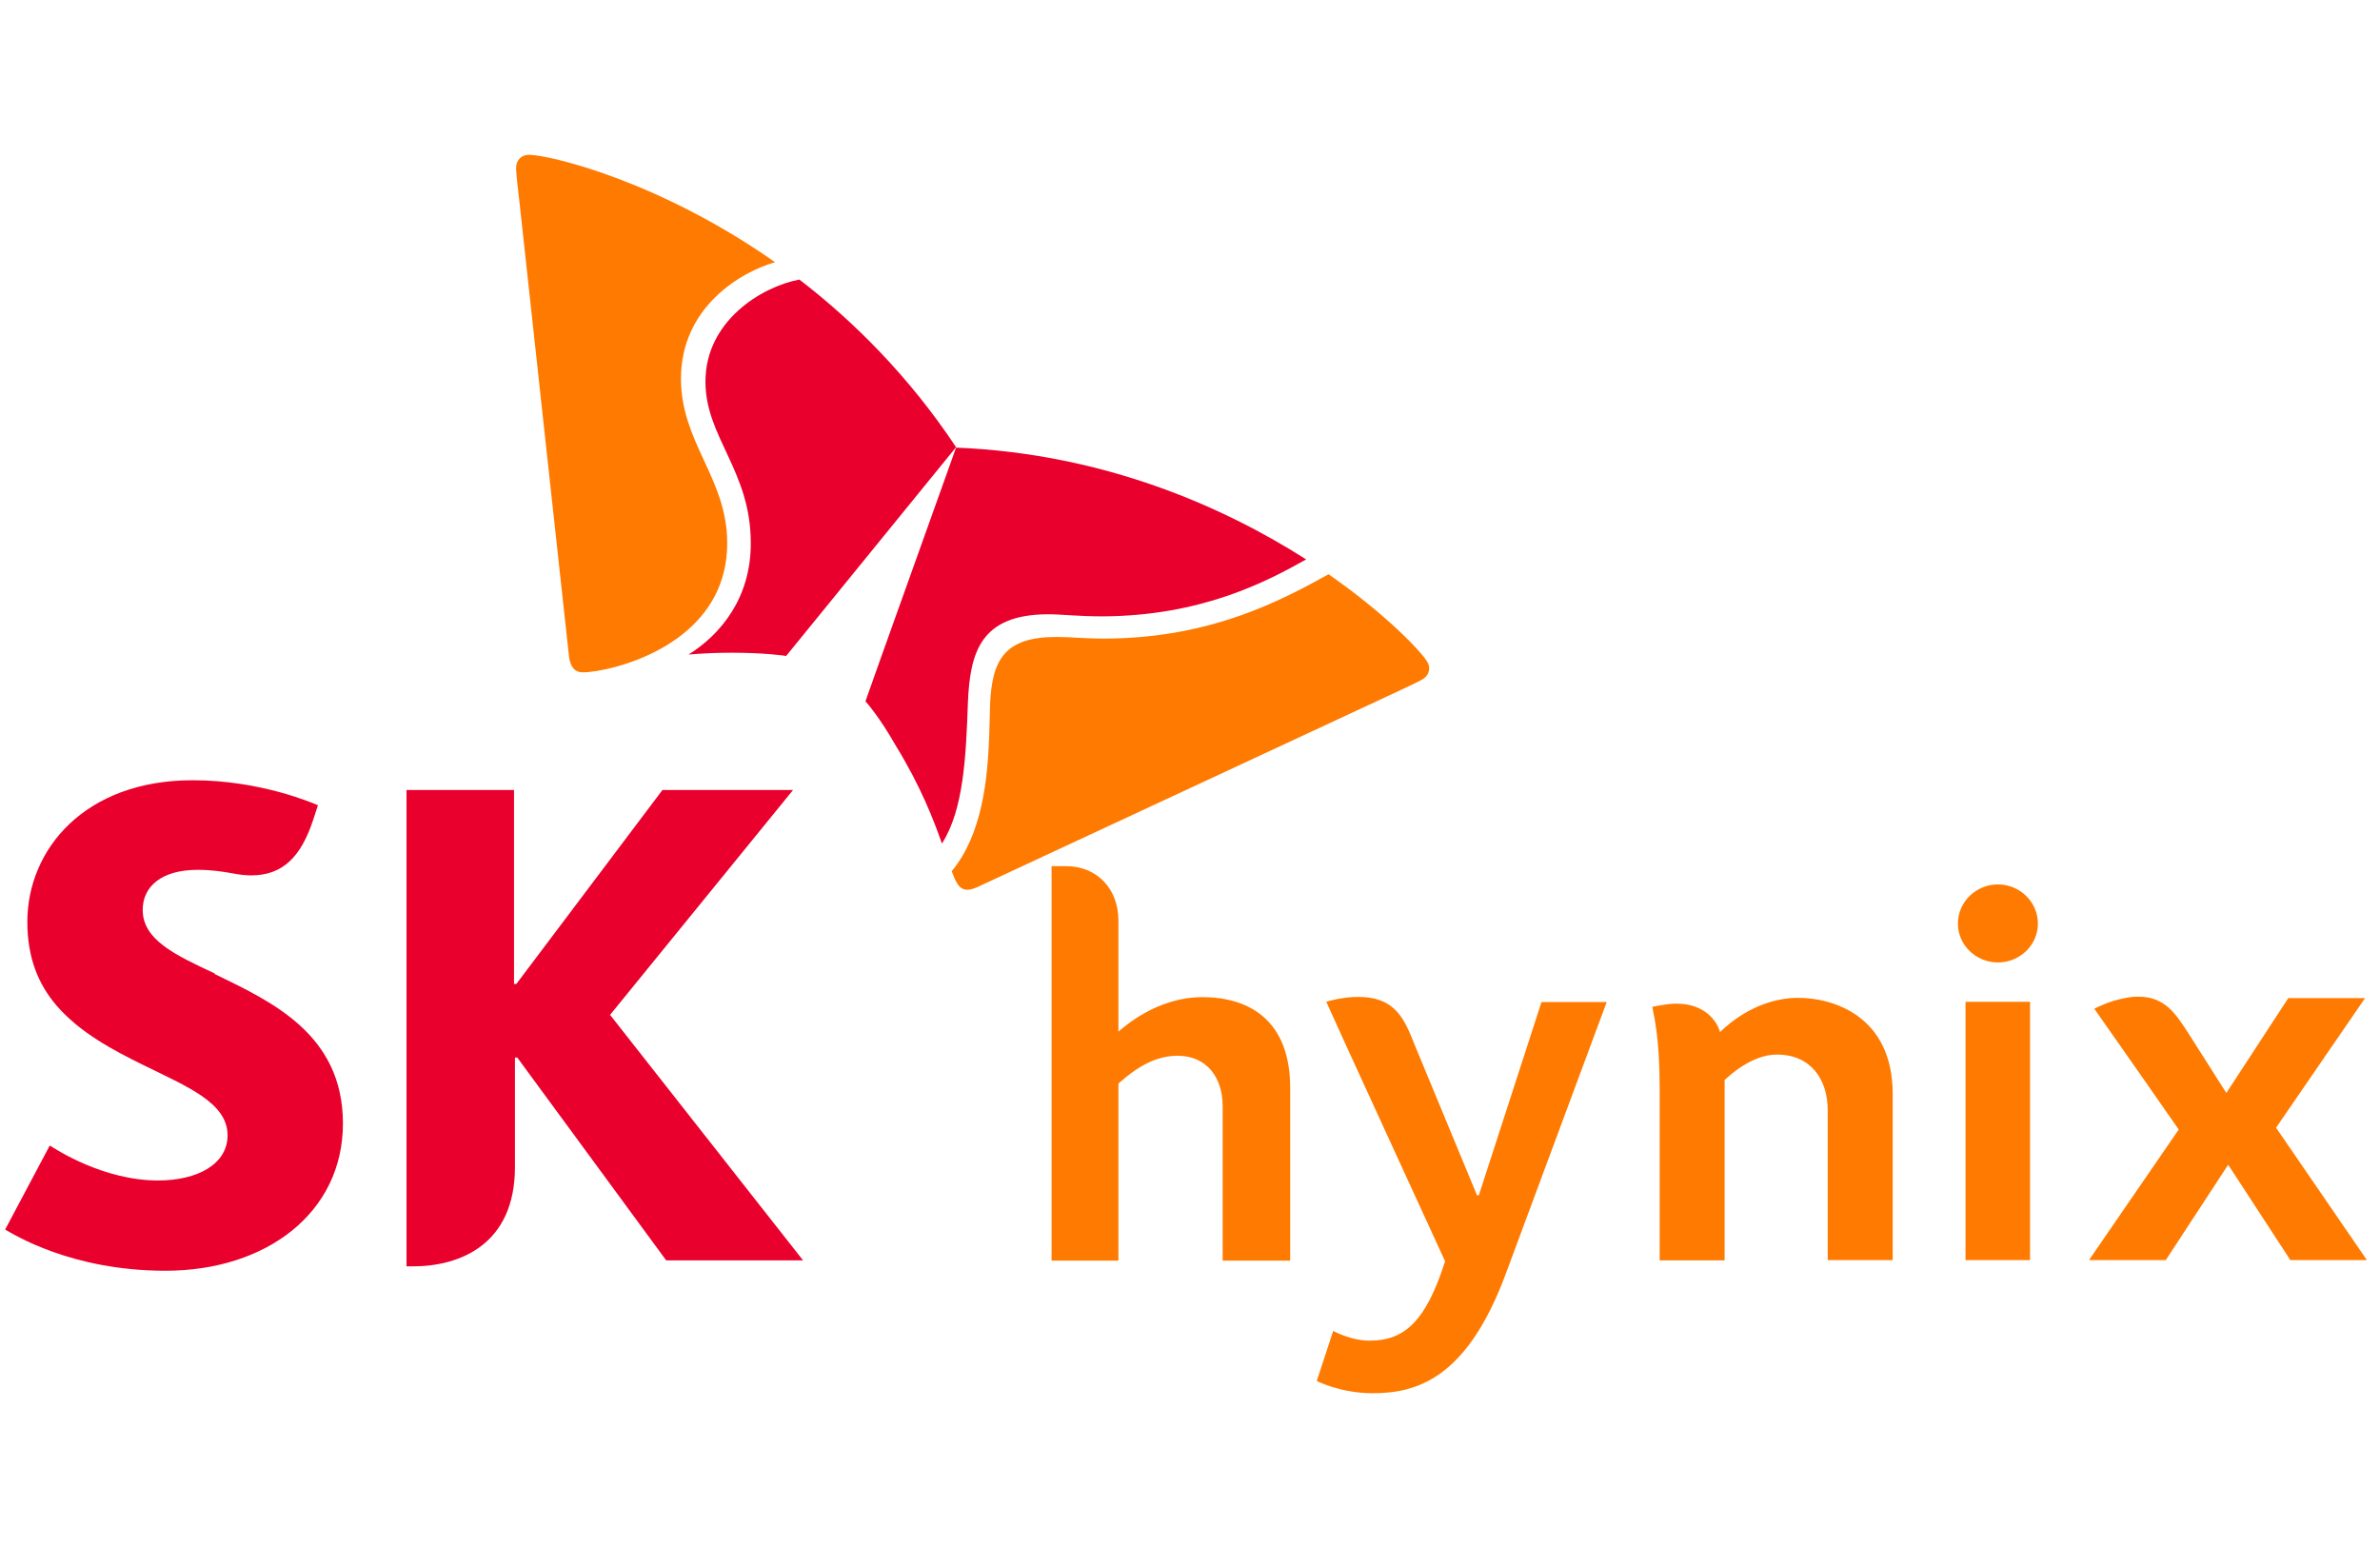
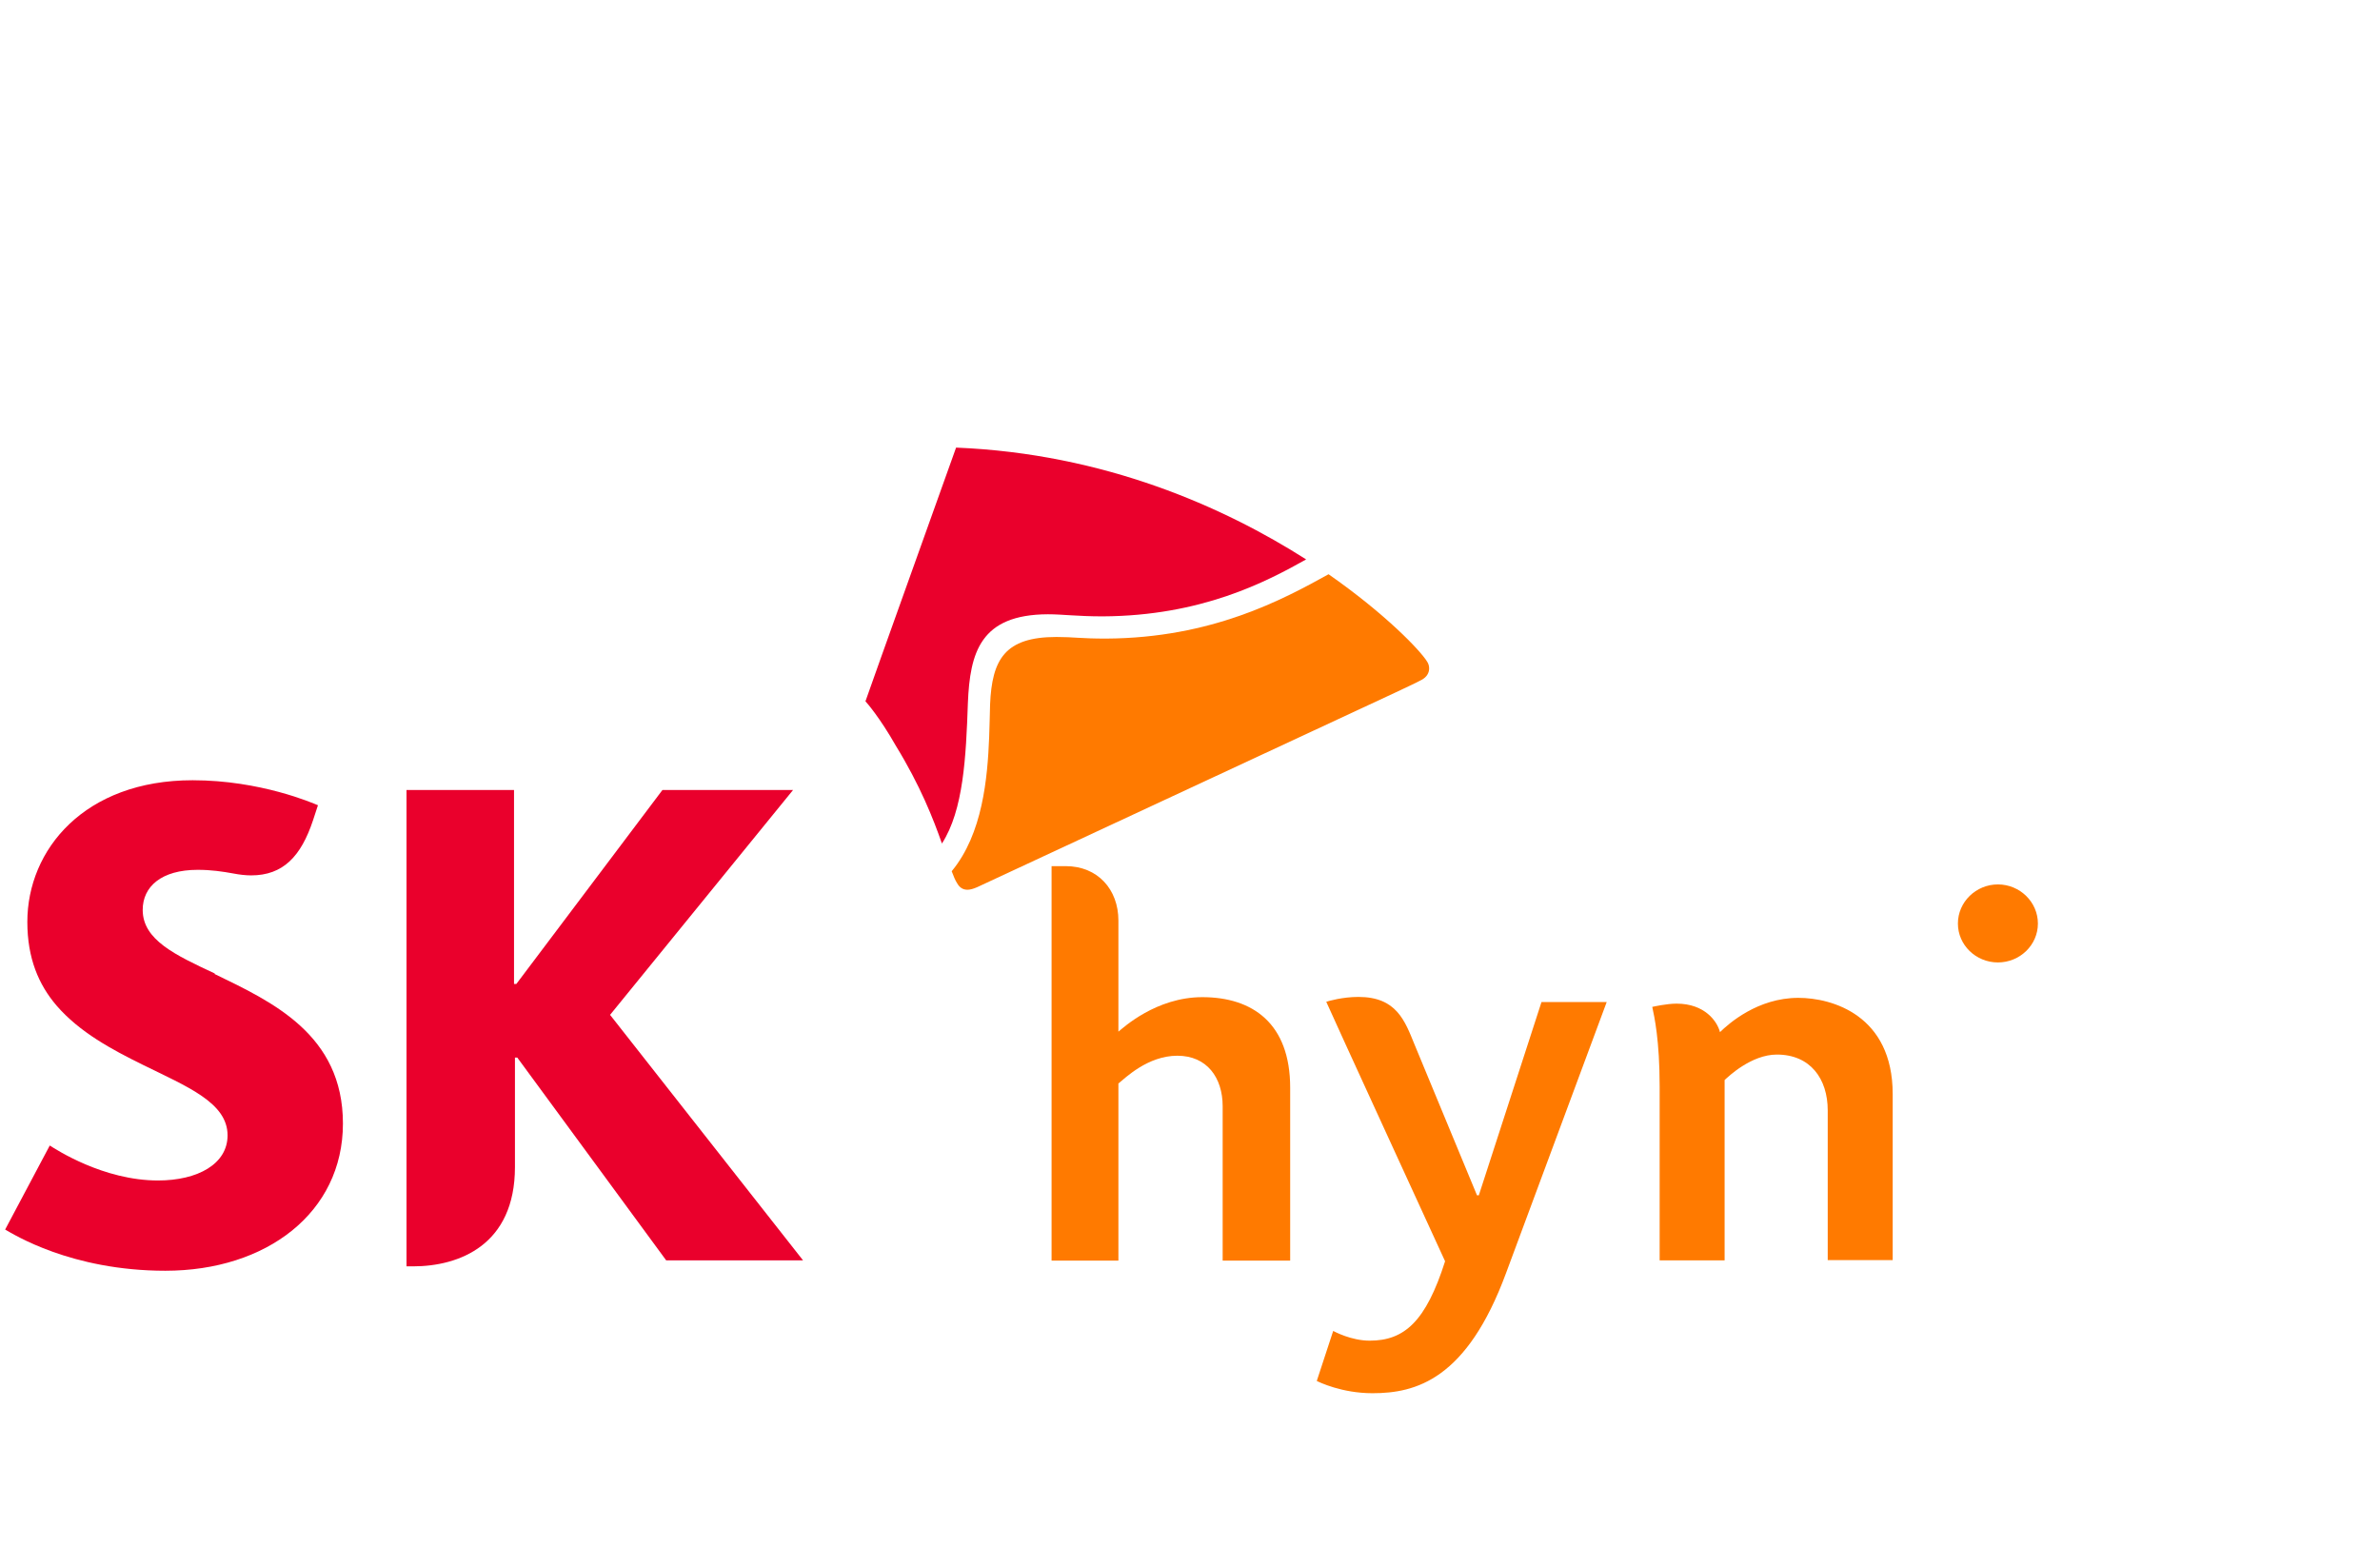
<svg xmlns="http://www.w3.org/2000/svg" width="123" height="80" viewBox="0 0 123 80" fill="none">
  <g clip-path="url(#clip0_1424_21635)">
    <path d="M11.103 50.311C9.06 49.354 7.375 48.577 7.375 47.022C7.375 45.825 8.331 44.952 10.219 44.952C10.912 44.952 11.486 45.036 12.071 45.143C12.382 45.203 12.704 45.239 12.979 45.239C14.628 45.239 15.56 44.258 16.181 42.38L16.432 41.614C16.17 41.507 13.469 40.322 9.956 40.322C4.364 40.322 1.413 43.911 1.413 47.644C1.413 49.522 1.998 50.885 2.918 51.962C4.113 53.35 5.798 54.247 7.375 55.025C9.681 56.161 11.761 56.986 11.761 58.673C11.761 60.156 10.219 61.006 8.164 61.006C5.344 61.006 2.894 59.403 2.572 59.199L0.266 63.542C0.672 63.769 3.659 65.671 8.546 65.671C13.768 65.671 17.723 62.669 17.723 58.063C17.723 53.457 14.055 51.771 11.091 50.335L11.103 50.311Z" fill="#EA002C" />
    <path d="M31.524 52.453L40.987 40.825H34.236L26.685 50.85H26.565V40.825H21.009V65.444H21.343C23.745 65.444 26.613 64.332 26.613 60.312V54.654H26.733L34.428 65.133H41.501L31.524 52.441V52.453Z" fill="#EA002C" />
-     <path d="M41.31 14.448C39.35 14.819 36.447 16.601 36.459 19.735C36.459 22.594 38.801 24.329 38.801 28.061C38.813 30.884 37.259 32.775 35.587 33.827C36.268 33.767 37.008 33.732 37.821 33.732C39.53 33.732 40.569 33.887 40.629 33.899L49.411 23.109C46.974 19.448 44.13 16.613 41.298 14.436L41.31 14.448Z" fill="#EA002C" />
    <path d="M48.682 43.588C49.794 41.865 49.925 39.114 50.021 36.327C50.128 33.719 50.666 31.757 54.155 31.745C54.92 31.745 55.661 31.853 56.987 31.853C62.089 31.829 65.435 30.07 67.502 28.91C63.26 26.207 57.083 23.443 49.411 23.132C48.91 24.544 45.026 35.37 44.727 36.243C44.775 36.291 45.456 37.057 46.305 38.552C47.559 40.597 48.24 42.332 48.682 43.6V43.588Z" fill="#EA002C" />
-     <path d="M30.138 34.748C29.696 34.748 29.481 34.461 29.409 33.947C29.349 33.444 27.163 13.323 26.828 10.273C26.78 9.83 26.673 9.017 26.673 8.718C26.661 8.251 26.971 8 27.33 8C28.369 8 34.045 9.328 40.055 13.551C38.323 14.041 35.192 15.847 35.192 19.58C35.204 22.893 37.57 24.712 37.582 28.037C37.606 33.432 31.404 34.748 30.114 34.748H30.138Z" fill="#FF7A00" />
    <path d="M49.184 45.024C49.28 45.275 49.364 45.49 49.459 45.634C49.591 45.873 49.77 45.981 49.997 45.981C50.14 45.981 50.307 45.933 50.499 45.849C50.965 45.634 69.306 37.093 72.066 35.812C72.461 35.621 73.225 35.274 73.476 35.131C73.739 34.987 73.859 34.772 73.859 34.544C73.859 34.413 73.823 34.293 73.751 34.186C73.405 33.623 71.624 31.745 68.661 29.676C66.307 30.98 62.627 32.977 57.154 33.001C55.816 33.001 55.505 32.918 54.597 32.918C51.933 32.918 51.264 34.078 51.168 36.411C51.156 36.853 51.144 37.451 51.12 38.109C51.036 40.203 50.785 43.098 49.184 45.024Z" fill="#FF7A00" />
    <path d="M77.838 65.779C75.806 71.294 73.178 72 70.931 72C69.342 72 68.171 71.426 68.052 71.366L68.9 68.782C68.972 68.818 69.832 69.284 70.788 69.284C72.58 69.284 73.692 68.292 74.683 65.181C74.683 65.181 68.601 51.939 68.542 51.771C68.649 51.735 69.378 51.52 70.203 51.52C72.174 51.52 72.604 52.752 73.106 53.984C73.536 55.013 76.332 61.772 76.332 61.772H76.427L79.666 51.783H83.036L77.838 65.779Z" fill="#FF7A00" />
-     <path d="M122.323 65.121L117.628 58.279L122.228 51.58H118.261L115.059 56.484C114.198 55.133 113.386 53.853 113.135 53.458C112.49 52.465 111.916 51.472 110.446 51.508C110.255 51.508 110.052 51.532 109.825 51.58C109.012 51.723 108.331 52.082 108.235 52.13C108.284 52.214 110.494 55.336 112.597 58.374L107.961 65.121H111.928L115.154 60.193L118.368 65.121H122.323Z" fill="#FF7A00" />
    <path d="M85.772 65.134H89.129V55.815C89.309 55.647 90.504 54.499 91.83 54.499C93.562 54.499 94.458 55.755 94.458 57.382V65.122H97.816V56.544C97.816 52.465 94.686 51.568 92.941 51.568C90.838 51.568 89.344 52.896 88.89 53.339C88.748 52.788 88.114 51.867 86.644 51.867C86.13 51.867 85.449 52.023 85.39 52.035C85.497 52.537 85.772 53.745 85.772 56.162V65.134Z" fill="#FF7A00" />
    <path d="M105.32 47.728C105.32 48.84 104.388 49.738 103.253 49.738C102.118 49.738 101.186 48.84 101.186 47.728C101.186 46.615 102.118 45.706 103.253 45.706C104.388 45.706 105.32 46.615 105.32 47.728Z" fill="#FF7A00" />
-     <path d="M104.914 51.772H101.58V65.122H104.914V51.772Z" fill="#FF7A00" />
    <path d="M57.8 53.315C58.038 53.123 59.747 51.532 62.137 51.532C64.742 51.532 66.677 52.896 66.677 56.21V65.146H63.188V57.167C63.188 55.695 62.376 54.559 60.846 54.559C59.317 54.559 58.158 55.707 57.8 55.994V65.146H54.346V44.761H55.075C56.736 44.761 57.8 45.97 57.8 47.573V53.315Z" fill="#FF7A00" />
  </g>
  <defs>
    <clipPath id="clip0_1424_21635">
      <rect width="122.058" height="80" fill="white" transform="translate(0.266)" />
    </clipPath>
  </defs>
</svg>